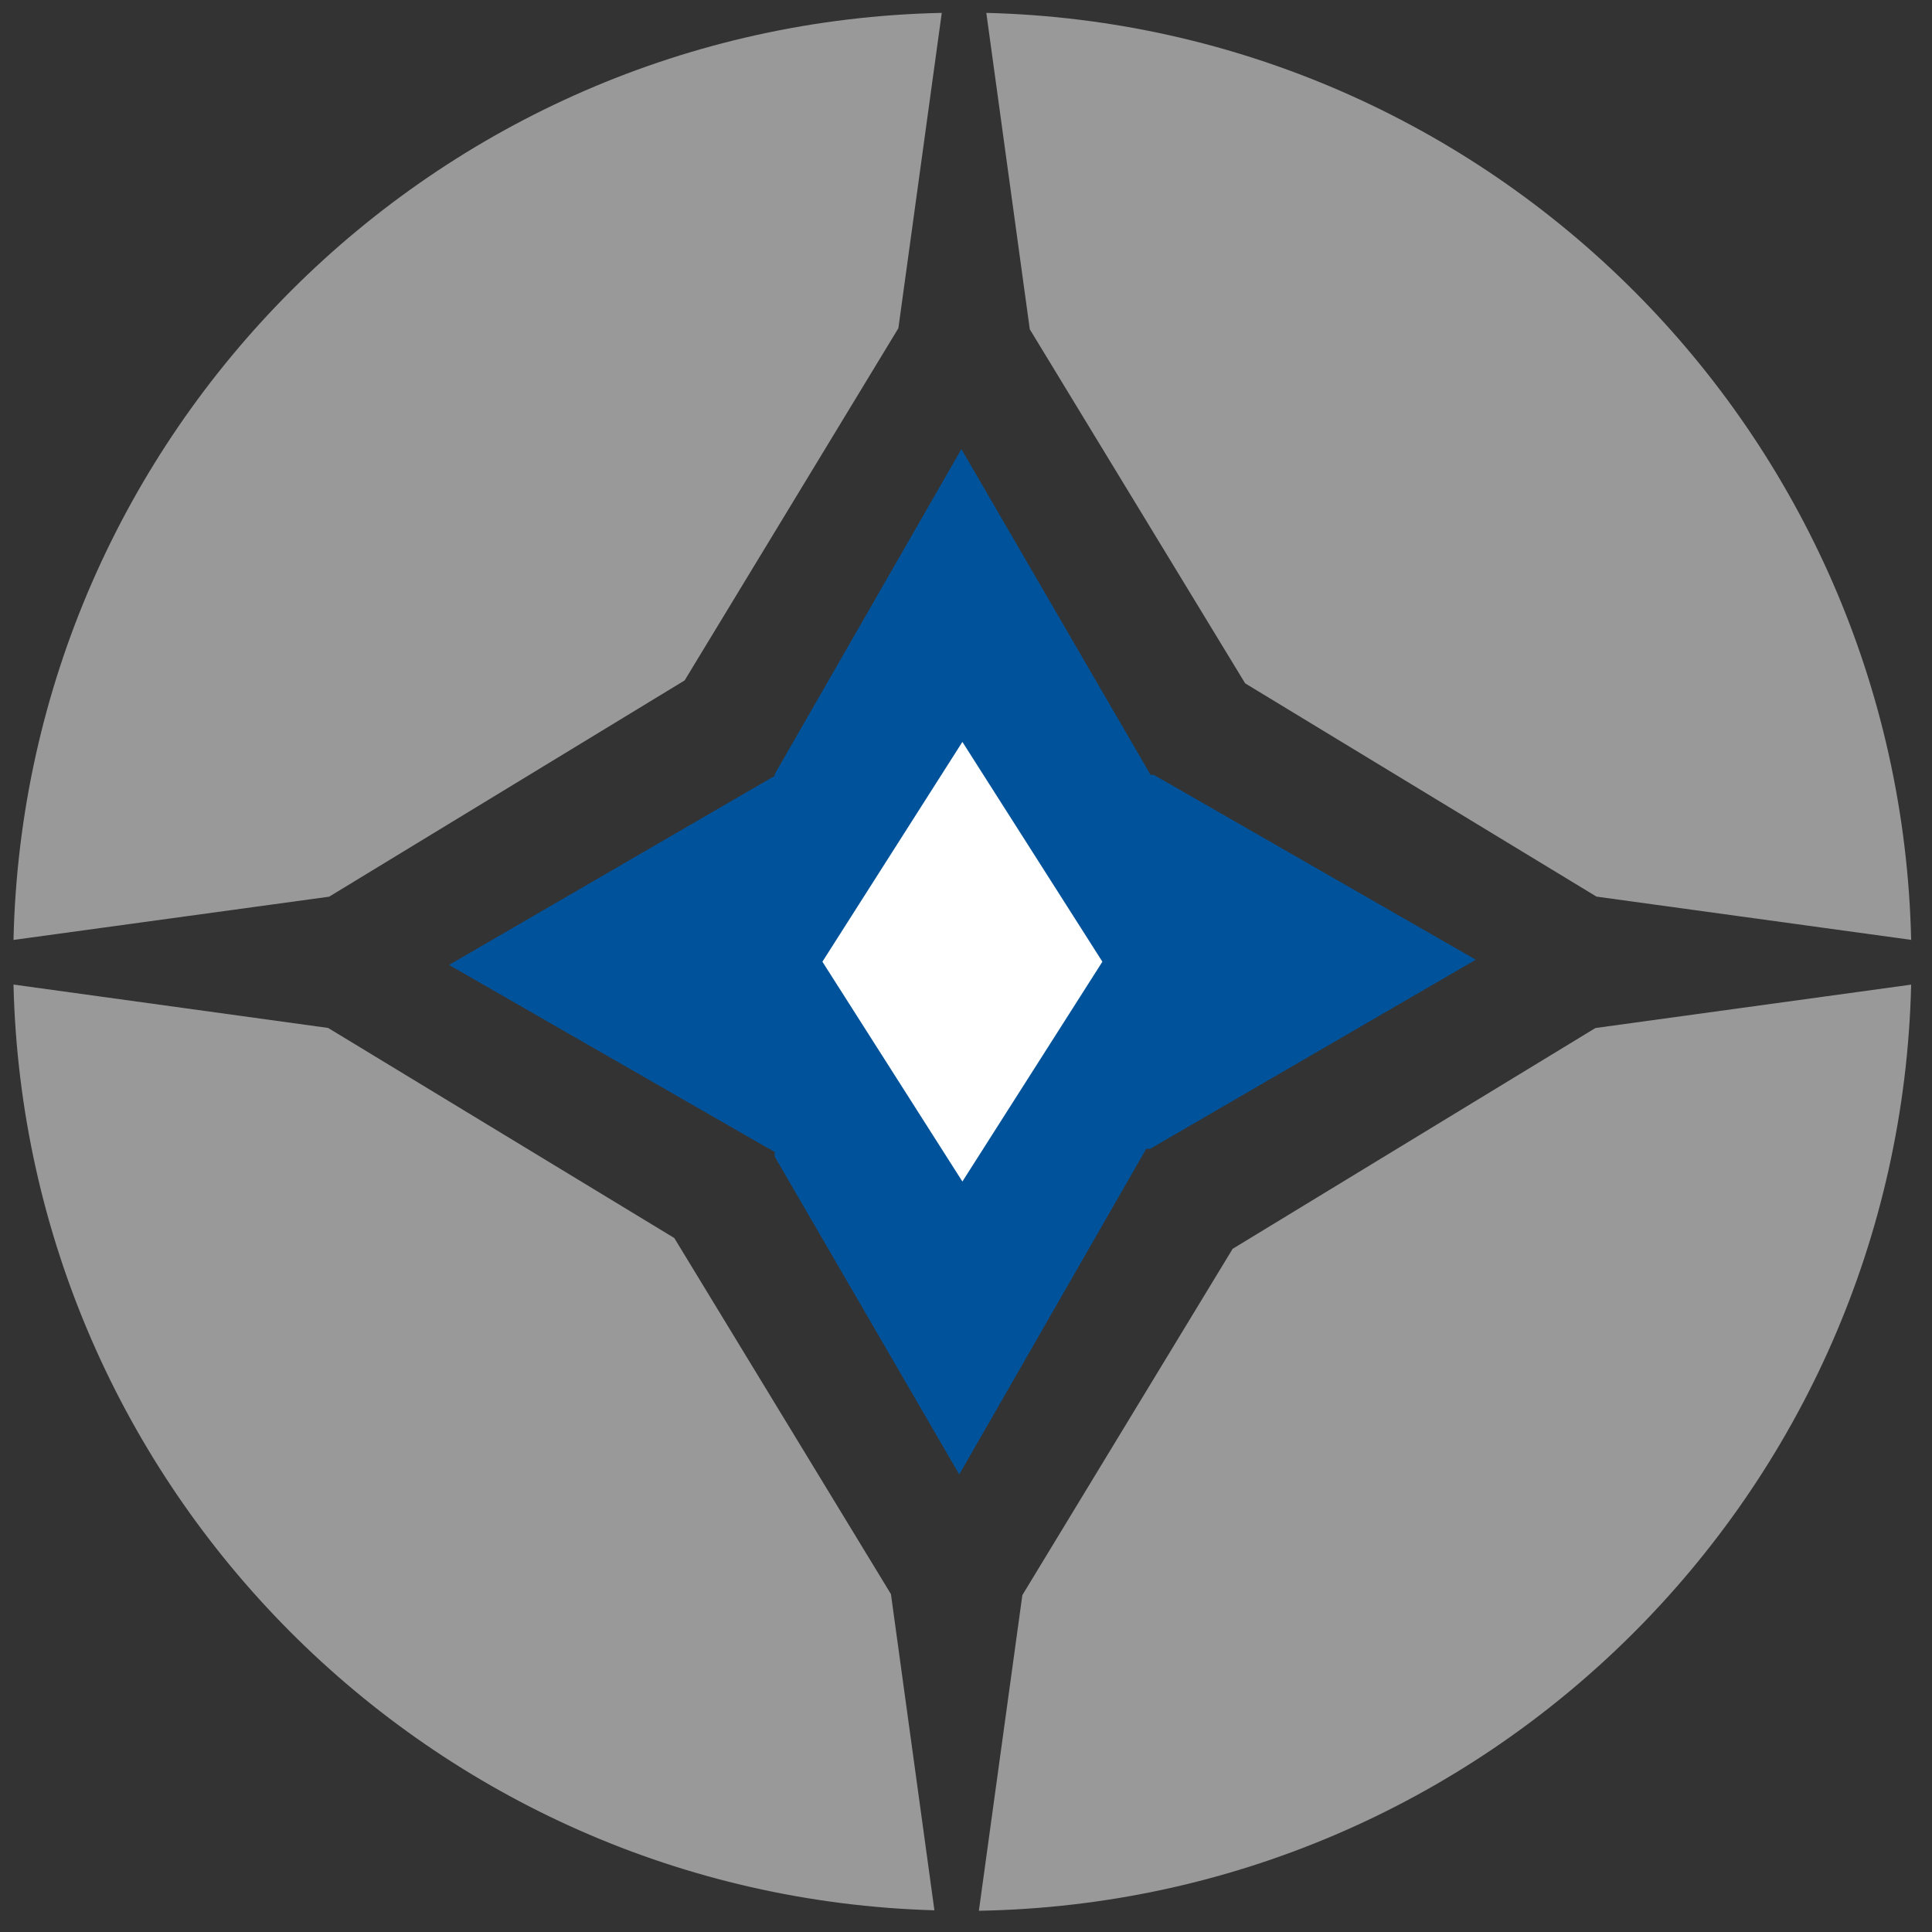
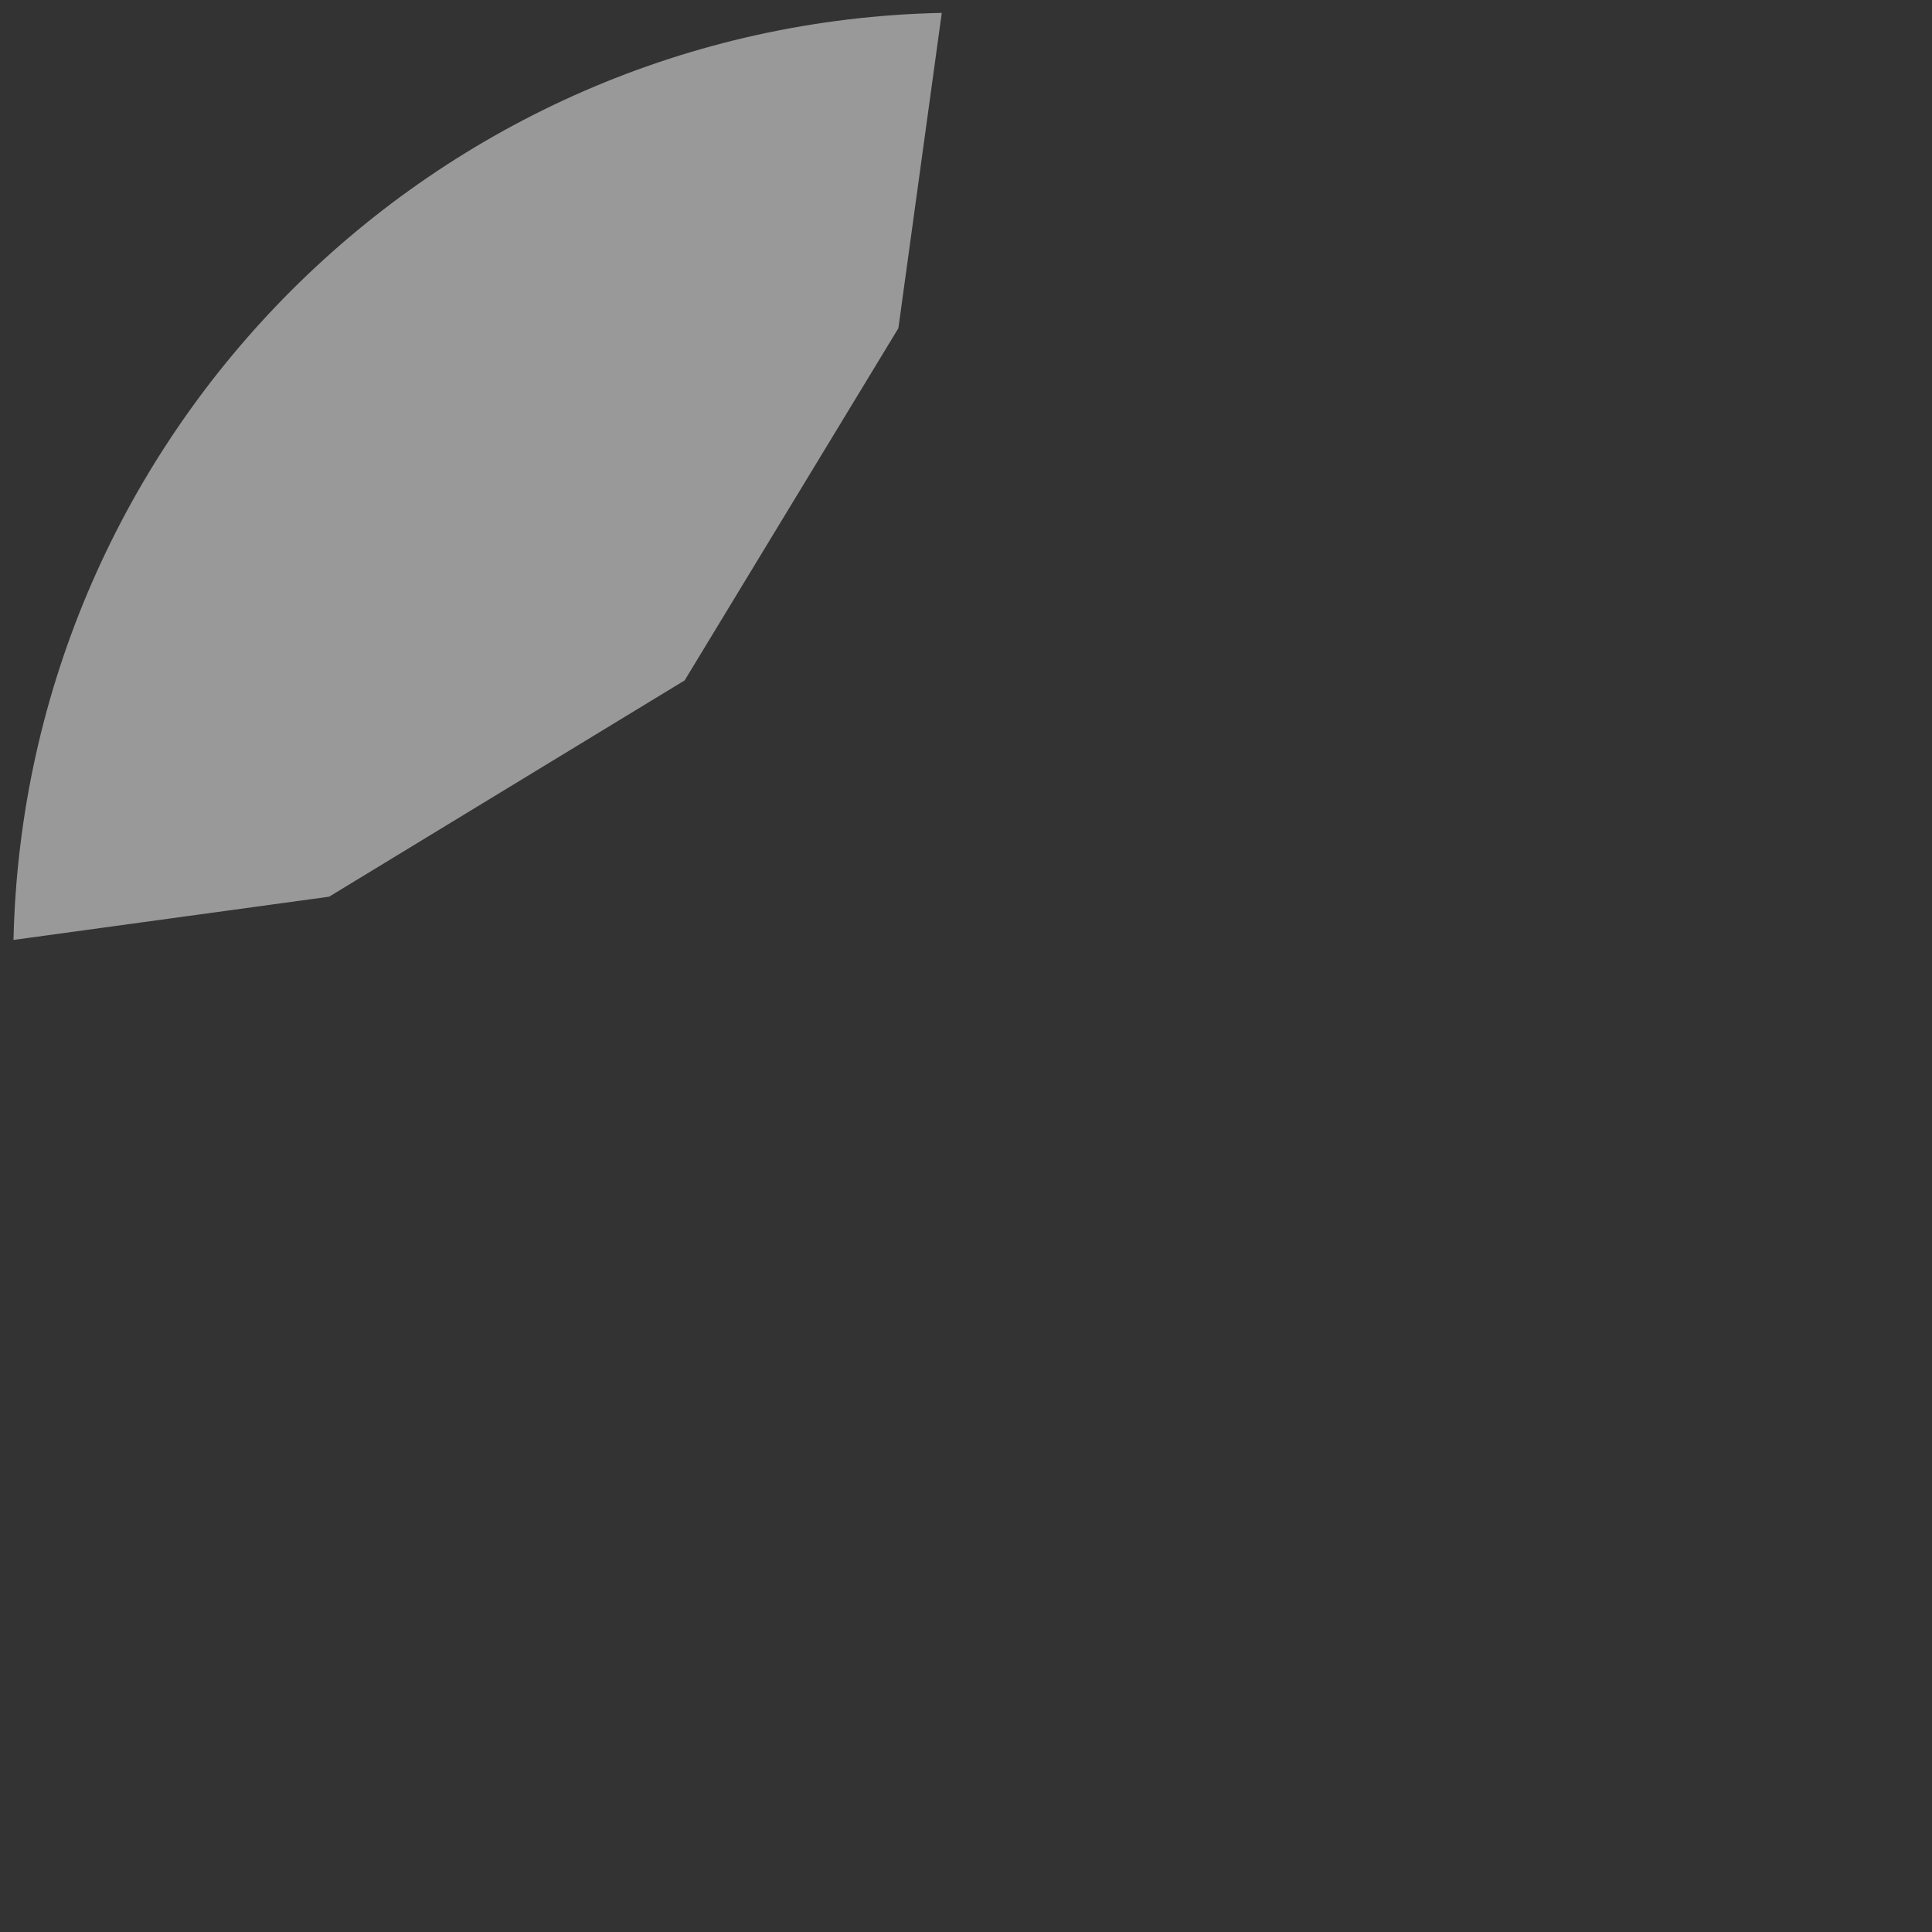
<svg xmlns="http://www.w3.org/2000/svg" version="1.1" x="0px" y="0px" viewBox="0 0 252 252" style="enable-background:new 0 0 252 252;" xml:space="preserve">
  <rect x="0" y="0" width="252" height="252" fill="#333333" stroke="none" />
  <style type="text/css">
	.st0{fill:#999999;}
	.st1{fill:#00539B;}
	.st2{fill:#FFFFFF;}
</style>
  <g id="Layer_1">
-     <path class="st0" d="M160.78,162.89l-27.43,45.17l-5.67,41.17c66.39-1.16,120.04-54.49,121.6-120.8l-41.18,5.66L160.78,162.89z" />
-   </g>
+     </g>
  <g id="Layer_3">
-     <path class="st0" d="M87.95,161.48l-45.15-27.4l-41.04-5.66c1.57,65.78,54.41,118.86,120.12,120.75l-5.67-41.24L87.95,161.48z" />
-   </g>
+     </g>
  <g id="Layer_4">
-     <path class="st0" d="M162.41,89.13l45.83,27.82l41.04,5.64C247.8,56.56,194.64,3.33,128.65,1.68l5.67,41.27L162.41,89.13z" />
-   </g>
+     </g>
  <g id="Layer_5">
    <path class="st0" d="M89.3,88.75l27.88-45.94l5.66-41.13C56.64,3.09,3.25,56.43,1.76,122.6l41.17-5.64L89.3,88.75z" />
  </g>
  <g id="Layer_2">
-     <polygon class="st1" points="150.07,101.06 125.4,58.58 101.05,100.98 101.05,101.2 58.57,125.86 100.3,149.84 100.46,149.84    100.53,149.96 101.05,150.26 101.05,150.86 125.12,192.32 149.51,149.84 150.03,149.84 192.49,125.18 150.48,101.06  " />
-     <polygon class="st2" points="143.79,125.44 125.53,154.11 107.27,125.44 125.53,96.77  " />
-   </g>
+     </g>
</svg>